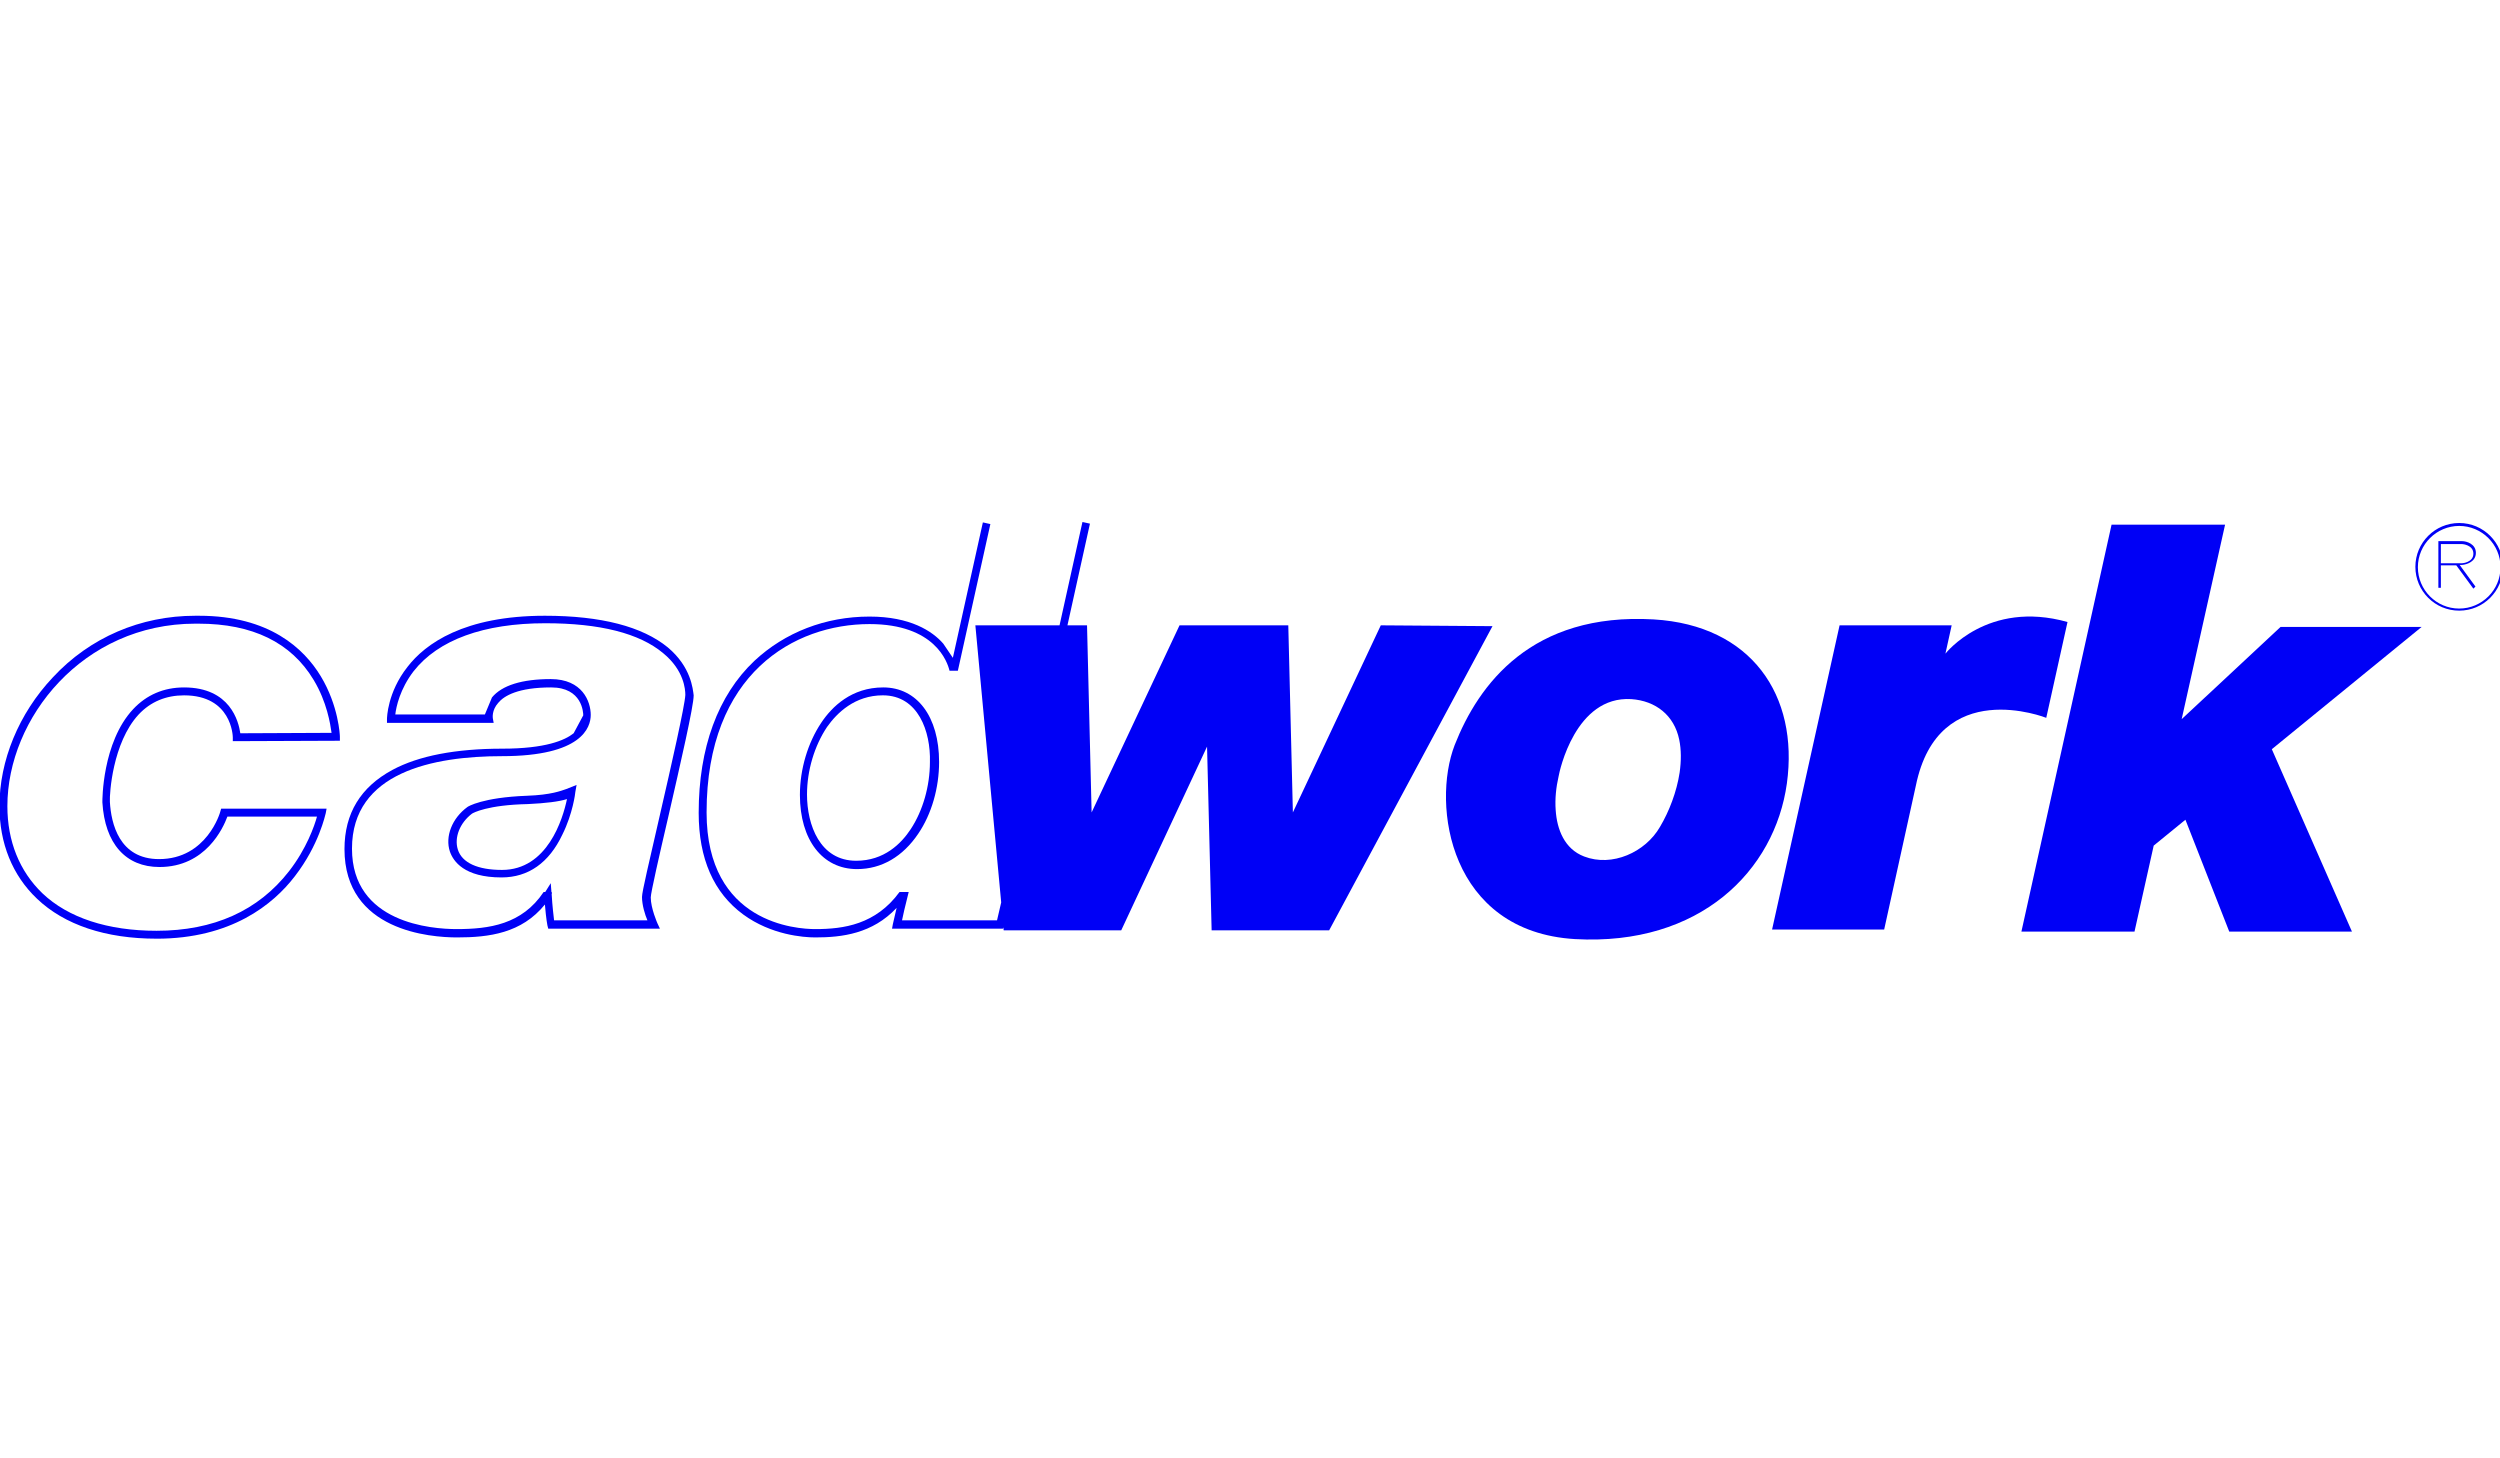
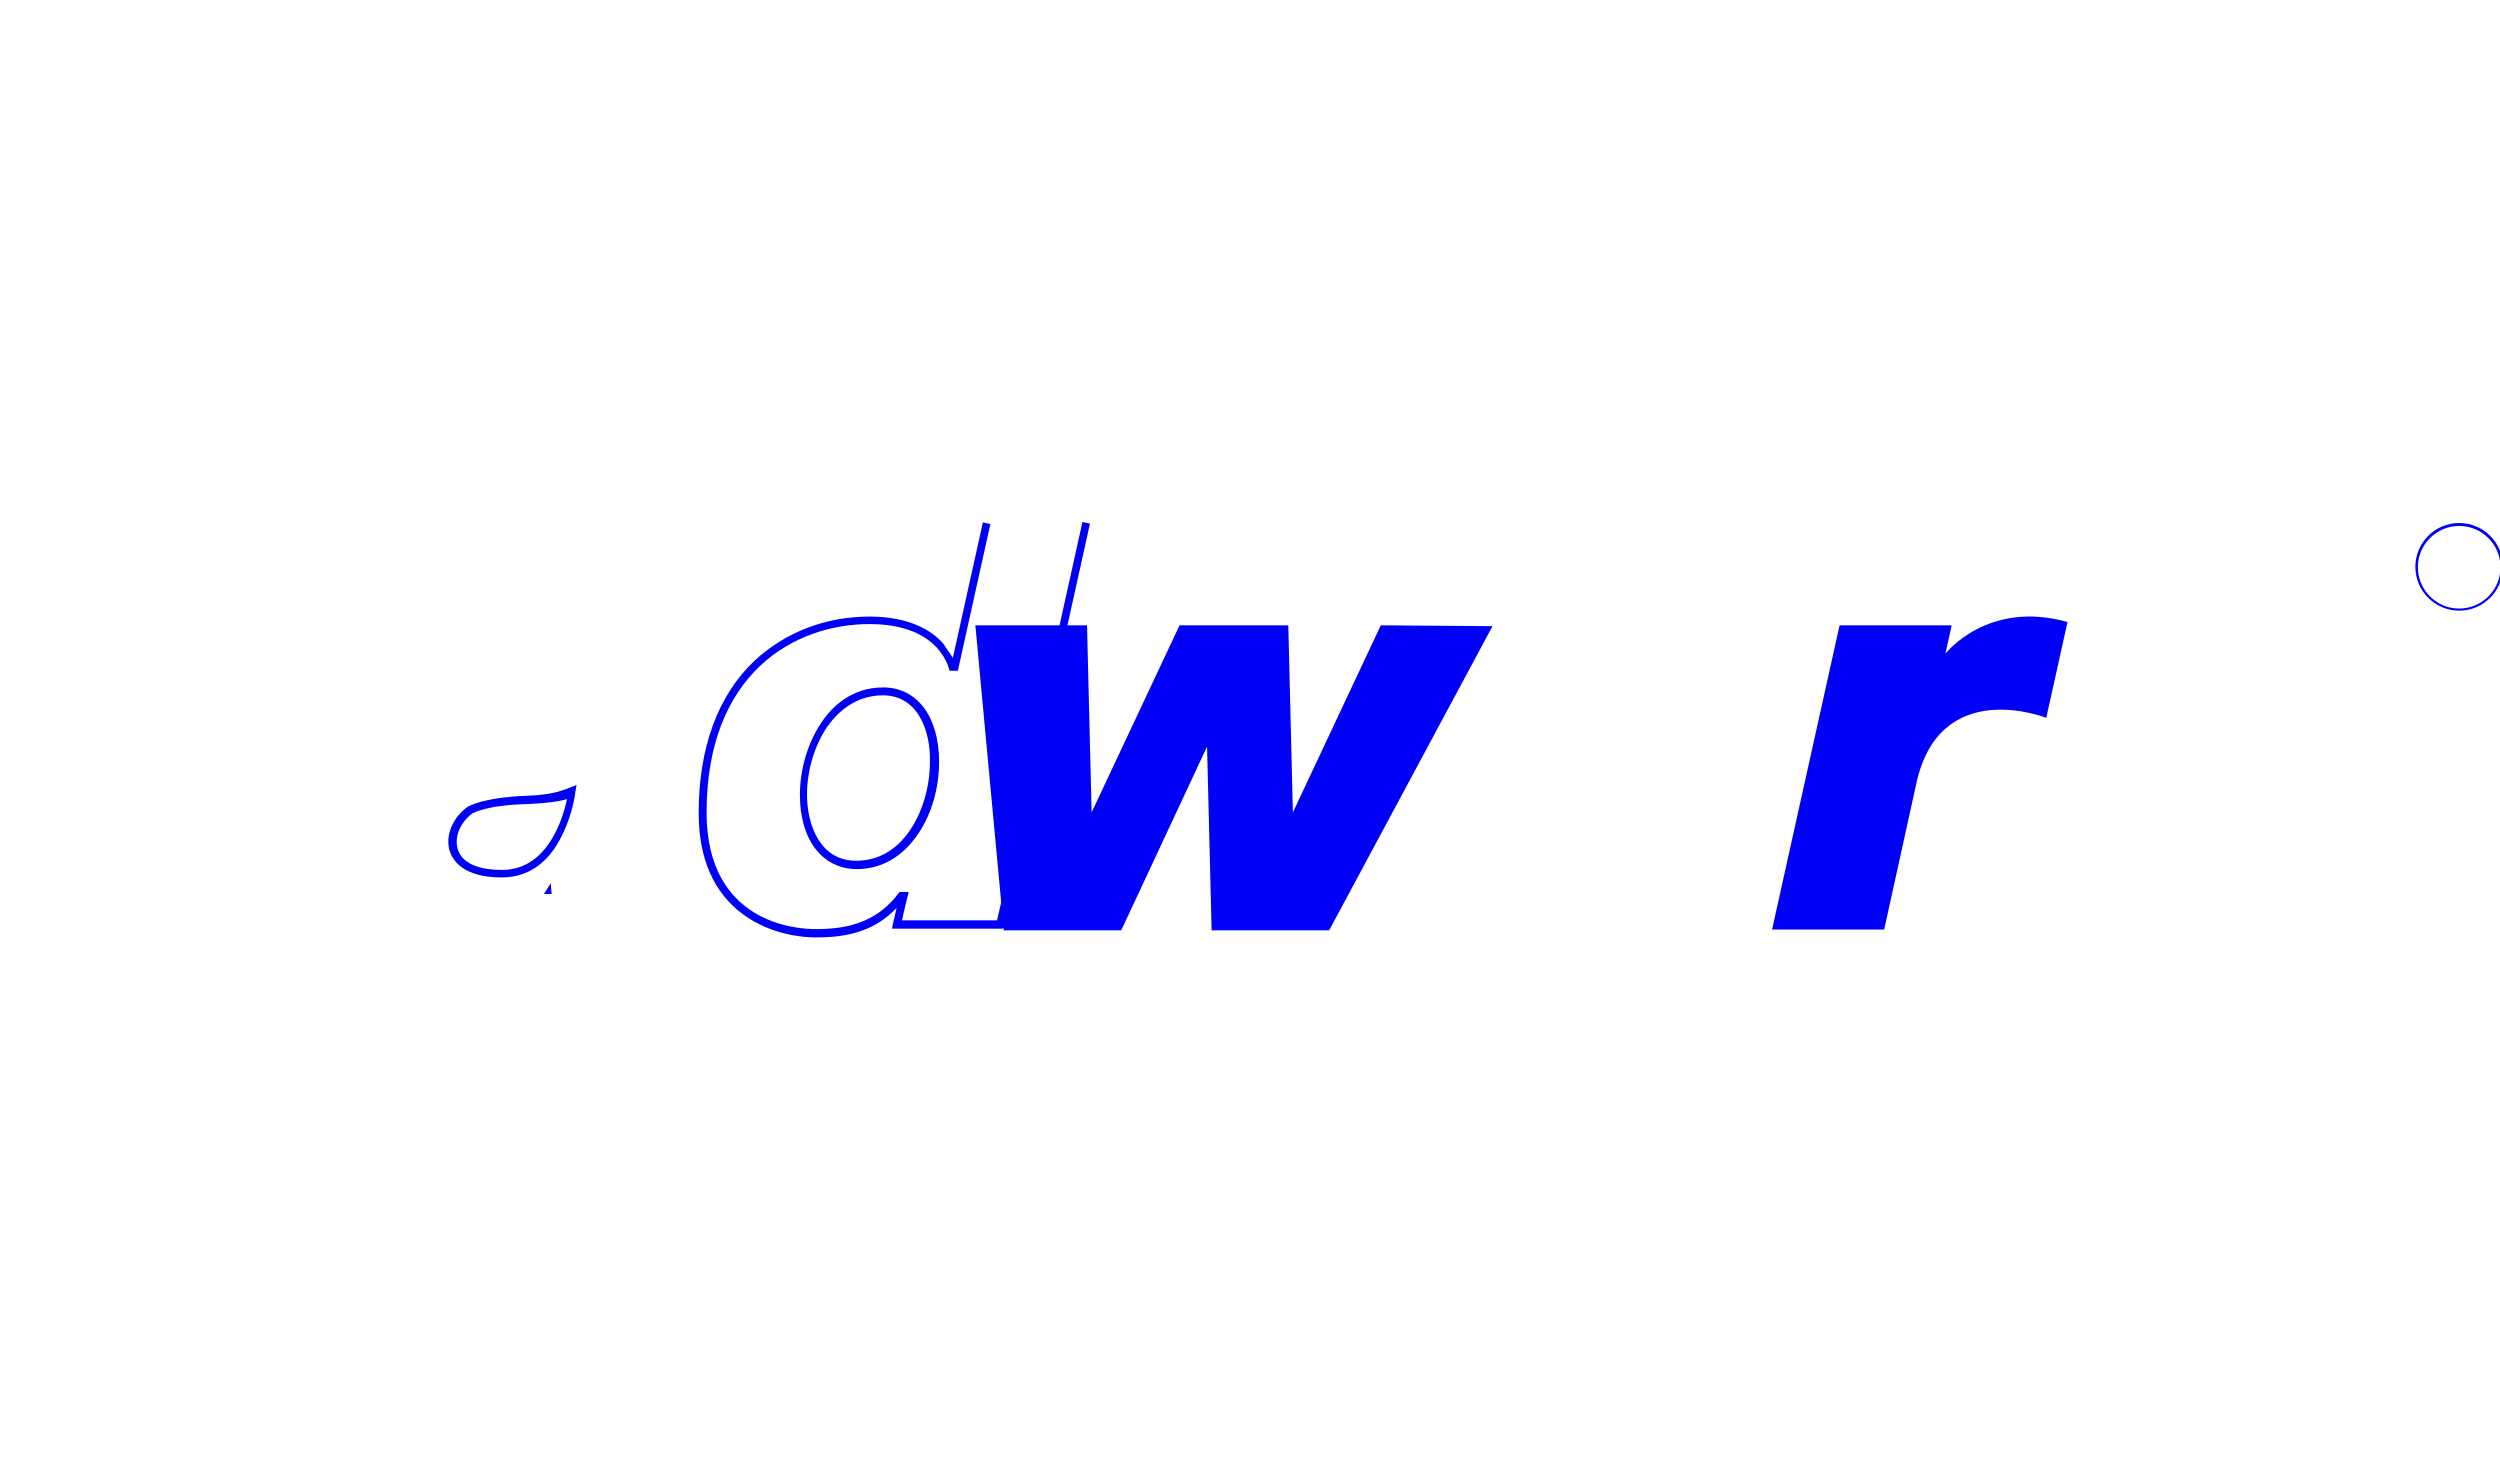
<svg xmlns="http://www.w3.org/2000/svg" version="1.1" id="layer" x="0" y="0" viewBox="-153 -46 240 140" xml:space="preserve" width="240" height="140">
  <style type="text/css" id="style2">.st0{fill:#0000f6}</style>
  <g id="g873" transform="matrix(1.622 0 0 1.622 59.592 -362.501)">
-     <path d="M375.2 226.4l-21.6 97.5h27.1l4.6-20.6 7.6-6.2 10.5 26.8h29.4l-19.2-43.7 35.9-29.3h-33.8L392 273l10.4-46.6" transform="translate(-98.767 170.263) scale(.247)" id="polyline4" class="st0" />
    <path stroke-width=".247" id="path6" d="M-17.677 241.636l-1.874 8.509h-6.634l3.995-18.004h6.634l-.37 1.677s2.491-3.206 7.226-1.874l-1.258 5.672s-6.387-2.54-7.719 4.02" class="st0" />
-     <path stroke-width=".247" id="path8" d="M15.322 229.97l-1.012-1.38h-.912v1.331h-.148v-2.762h1.406c.271 0 .814.173.814.69 0 .519-.518.691-.814.716h-.148l.937 1.282m-2.047-1.38h1.258c.024 0 .666-.05.666-.568 0-.518-.642-.567-.666-.567h-1.258z" class="st0" />
    <g transform="translate(-98.767 170.263) scale(.247)" id="g16">
      <g id="g14">
        <path id="path10" d="M458.5 247c-5.8 0-10.5-4.7-10.5-10.5s4.7-10.5 10.5-10.5 10.5 4.7 10.5 10.5-4.7 10.5-10.5 10.5m0-20.3c-5.4 0-9.9 4.4-9.9 9.9 0 5.4 4.4 9.9 9.9 9.9 5.4 0 9.9-4.4 9.9-9.9s-4.5-9.9-9.9-9.9" class="st0" />
-         <path id="path12" d="M265.5 249.1c-29.3-1.7-42 15.6-47.7 30.1-5.6 14.5-1.2 44.7 28.8 46.5 30 1.7 47.9-16.4 50.8-37.3 2.9-21.1-8.5-37.9-31.9-39.3m6.2 36.7c-.7 4.6-2.5 9.3-4.7 13-3.5 6.1-11.5 9.7-18.2 7.1-4.7-1.8-6.5-6.5-6.8-11.1-.2-2.7.1-5.5.7-8.1.2-1.2 4-19.3 17.4-18.5 5.9.4 10.3 3.9 11.5 9.7.5 2.4.5 5.1.1 7.9" class="st0" />
      </g>
    </g>
    <path stroke-width=".247" id="path18" d="M-80.344 246.569c-2.047 0-3.38-1.727-3.38-4.39 0-1.53.47-3.083 1.259-4.267.64-.962 1.8-2.096 3.674-2.096 1.998 0 3.305 1.726 3.305 4.414 0 1.53-.444 3.083-1.233 4.242-.913 1.357-2.17 2.097-3.625 2.097m1.529-10.285c-1.653 0-2.713 1.036-3.305 1.875-.74 1.11-1.184 2.565-1.184 3.995 0 1.8.765 3.921 2.91 3.921 1.653 0 2.664-1.01 3.231-1.874.715-1.085 1.134-2.54 1.134-3.97.05-1.801-.69-3.947-2.786-3.947" class="st0" />
    <path stroke-width=".247" id="path20" d="M-101.382 247.062c-2.22 0-2.86-.962-3.058-1.53-.296-.887.124-1.972 1.036-2.638.025-.025.888-.567 3.527-.666 1.43-.05 2.022-.296 2.318-.395l.617-.246-.074.419c0 .05-.148 1.282-.765 2.516-.79 1.677-2.022 2.54-3.6 2.54m-1.752-3.774c-.715.543-1.06 1.406-.838 2.121.246.79 1.184 1.209 2.614 1.209 2.688 0 3.6-3.009 3.847-4.193-.468.148-1.257.247-2.318.296-2.392.05-3.23.518-3.305.567" class="st0" />
-     <path stroke-width=".247" id="path22" d="M-121.802 250.687c-3.009 0-5.45-.814-7.078-2.367-1.455-1.381-2.22-3.28-2.22-5.475 0-2.689 1.134-5.476 3.157-7.621 2.195-2.368 5.204-3.65 8.434-3.65h.222c4.168 0 6.215 1.948 7.202 3.576 1.06 1.75 1.134 3.502 1.134 3.576v.246l-6.338.025v-.222c0-.098-.074-2.49-2.885-2.49-1.061 0-1.973.37-2.689 1.134-1.553 1.677-1.726 4.735-1.701 5.13v.049c.074 1.258.542 3.379 2.91 3.379 2.836 0 3.625-2.787 3.625-2.812l.05-.172h6.24l-.05.27c-.025.075-.395 1.875-1.825 3.725-1.283 1.677-3.774 3.7-8.188 3.7m2.293-18.646c-6.658 0-11.122 5.599-11.122 10.803 0 2.071.715 3.847 2.071 5.154 1.53 1.455 3.872 2.22 6.758 2.22 3.379 0 6.017-1.184 7.842-3.527 1.036-1.332 1.505-2.688 1.653-3.23h-5.303c-.246.665-1.282 2.983-4.02 2.983-1.997 0-3.23-1.38-3.378-3.822v-.05c0-.024-.025-3.502 1.825-5.475.789-.838 1.8-1.282 3.009-1.282 2.737 0 3.23 2.022 3.329 2.713l5.401-.025c-.074-.518-.271-1.825-1.06-3.132-1.332-2.22-3.626-3.33-6.807-3.33h-.198" class="st0" />
    <path d="M-.3 314.7l-.2.2h1.9l-.2-2.6" transform="translate(-98.767 170.263) scale(.247)" id="polyline24" class="st0" />
    <path stroke-width=".247" id="path26" d="M-49.344 232.141l-5.203 11.073-.272-11.073h-6.437l-5.203 11.073-.272-11.073h-1.159l1.332-6.018-.444-.098-1.356 6.116h-4.982l1.529 16.4-.247 1.061h-5.623c.05-.271.173-.79.395-1.677h-.543c-1.406 1.924-3.305 2.195-4.982 2.195-1.085 0-6.437-.32-6.437-6.905 0-8.238 5.204-11.148 9.643-11.148 3.872 0 4.612 2.244 4.736 2.762h.493l1.924-8.681-.444-.099-1.776 8.016-.567-.839c-.642-.74-1.949-1.603-4.366-1.603-2.614 0-5.006.937-6.806 2.614-2.17 2.047-3.305 5.155-3.305 9.002 0 2.713.888 4.735 2.639 6.018 1.652 1.208 3.551 1.356 4.266 1.356 1.579 0 3.38-.222 4.81-1.75-.173.74-.222.936-.222.961l-.05.271h6.56l.025-.074.025.173h6.955l5.08-10.876.271 10.876h6.955l9.668-18.004" class="st0" />
-     <path stroke-width=".247" id="path28" d="M-91.541 233.448c-1.505-1.233-3.946-1.874-7.276-1.874-4.784 0-7.078 1.652-8.138 3.033-1.184 1.505-1.209 3.01-1.209 3.083v.222h6.314l-.05-.271c0-.025-.074-.469.321-.913.345-.419 1.184-.912 3.132-.912 1.85 0 1.9 1.504 1.9 1.652l-.568 1.06c-.518.42-1.677.913-4.217.913-2.762 0-4.957.42-6.511 1.258-1.875 1.011-2.836 2.565-2.836 4.686 0 4.858 5.105 5.228 6.659 5.228 1.899 0 3.822-.246 5.203-1.948.074.888.148 1.233.148 1.233l.05.197h6.61l-.149-.32s-.394-.888-.394-1.53c0-.27.518-2.54 1.035-4.76.74-3.23 1.505-6.56 1.505-7.2-.05-.37-.148-1.678-1.53-2.837m-.468 9.914c-.641 2.812-1.06 4.538-1.06 4.859 0 .469.172 1.036.32 1.381h-5.524c-.025-.247-.099-.764-.148-1.628v-.049h-.469c-1.282 1.924-3.23 2.195-5.154 2.195-1.455 0-6.19-.345-6.19-4.76 0-4.538 4.833-5.475 8.878-5.475 4.735 0 5.253-1.702 5.253-2.442 0-.789-.493-2.12-2.367-2.12-1.702 0-2.886.37-3.478 1.085l-.42 1.01h-5.302c.05-.443.272-1.504 1.086-2.564 1.455-1.85 4.143-2.836 7.793-2.836 3.23 0 5.574.592 6.98 1.775 1.233 1.012 1.307 2.146 1.307 2.467-.025.616-.839 4.217-1.505 7.102" class="st0" />
  </g>
</svg>